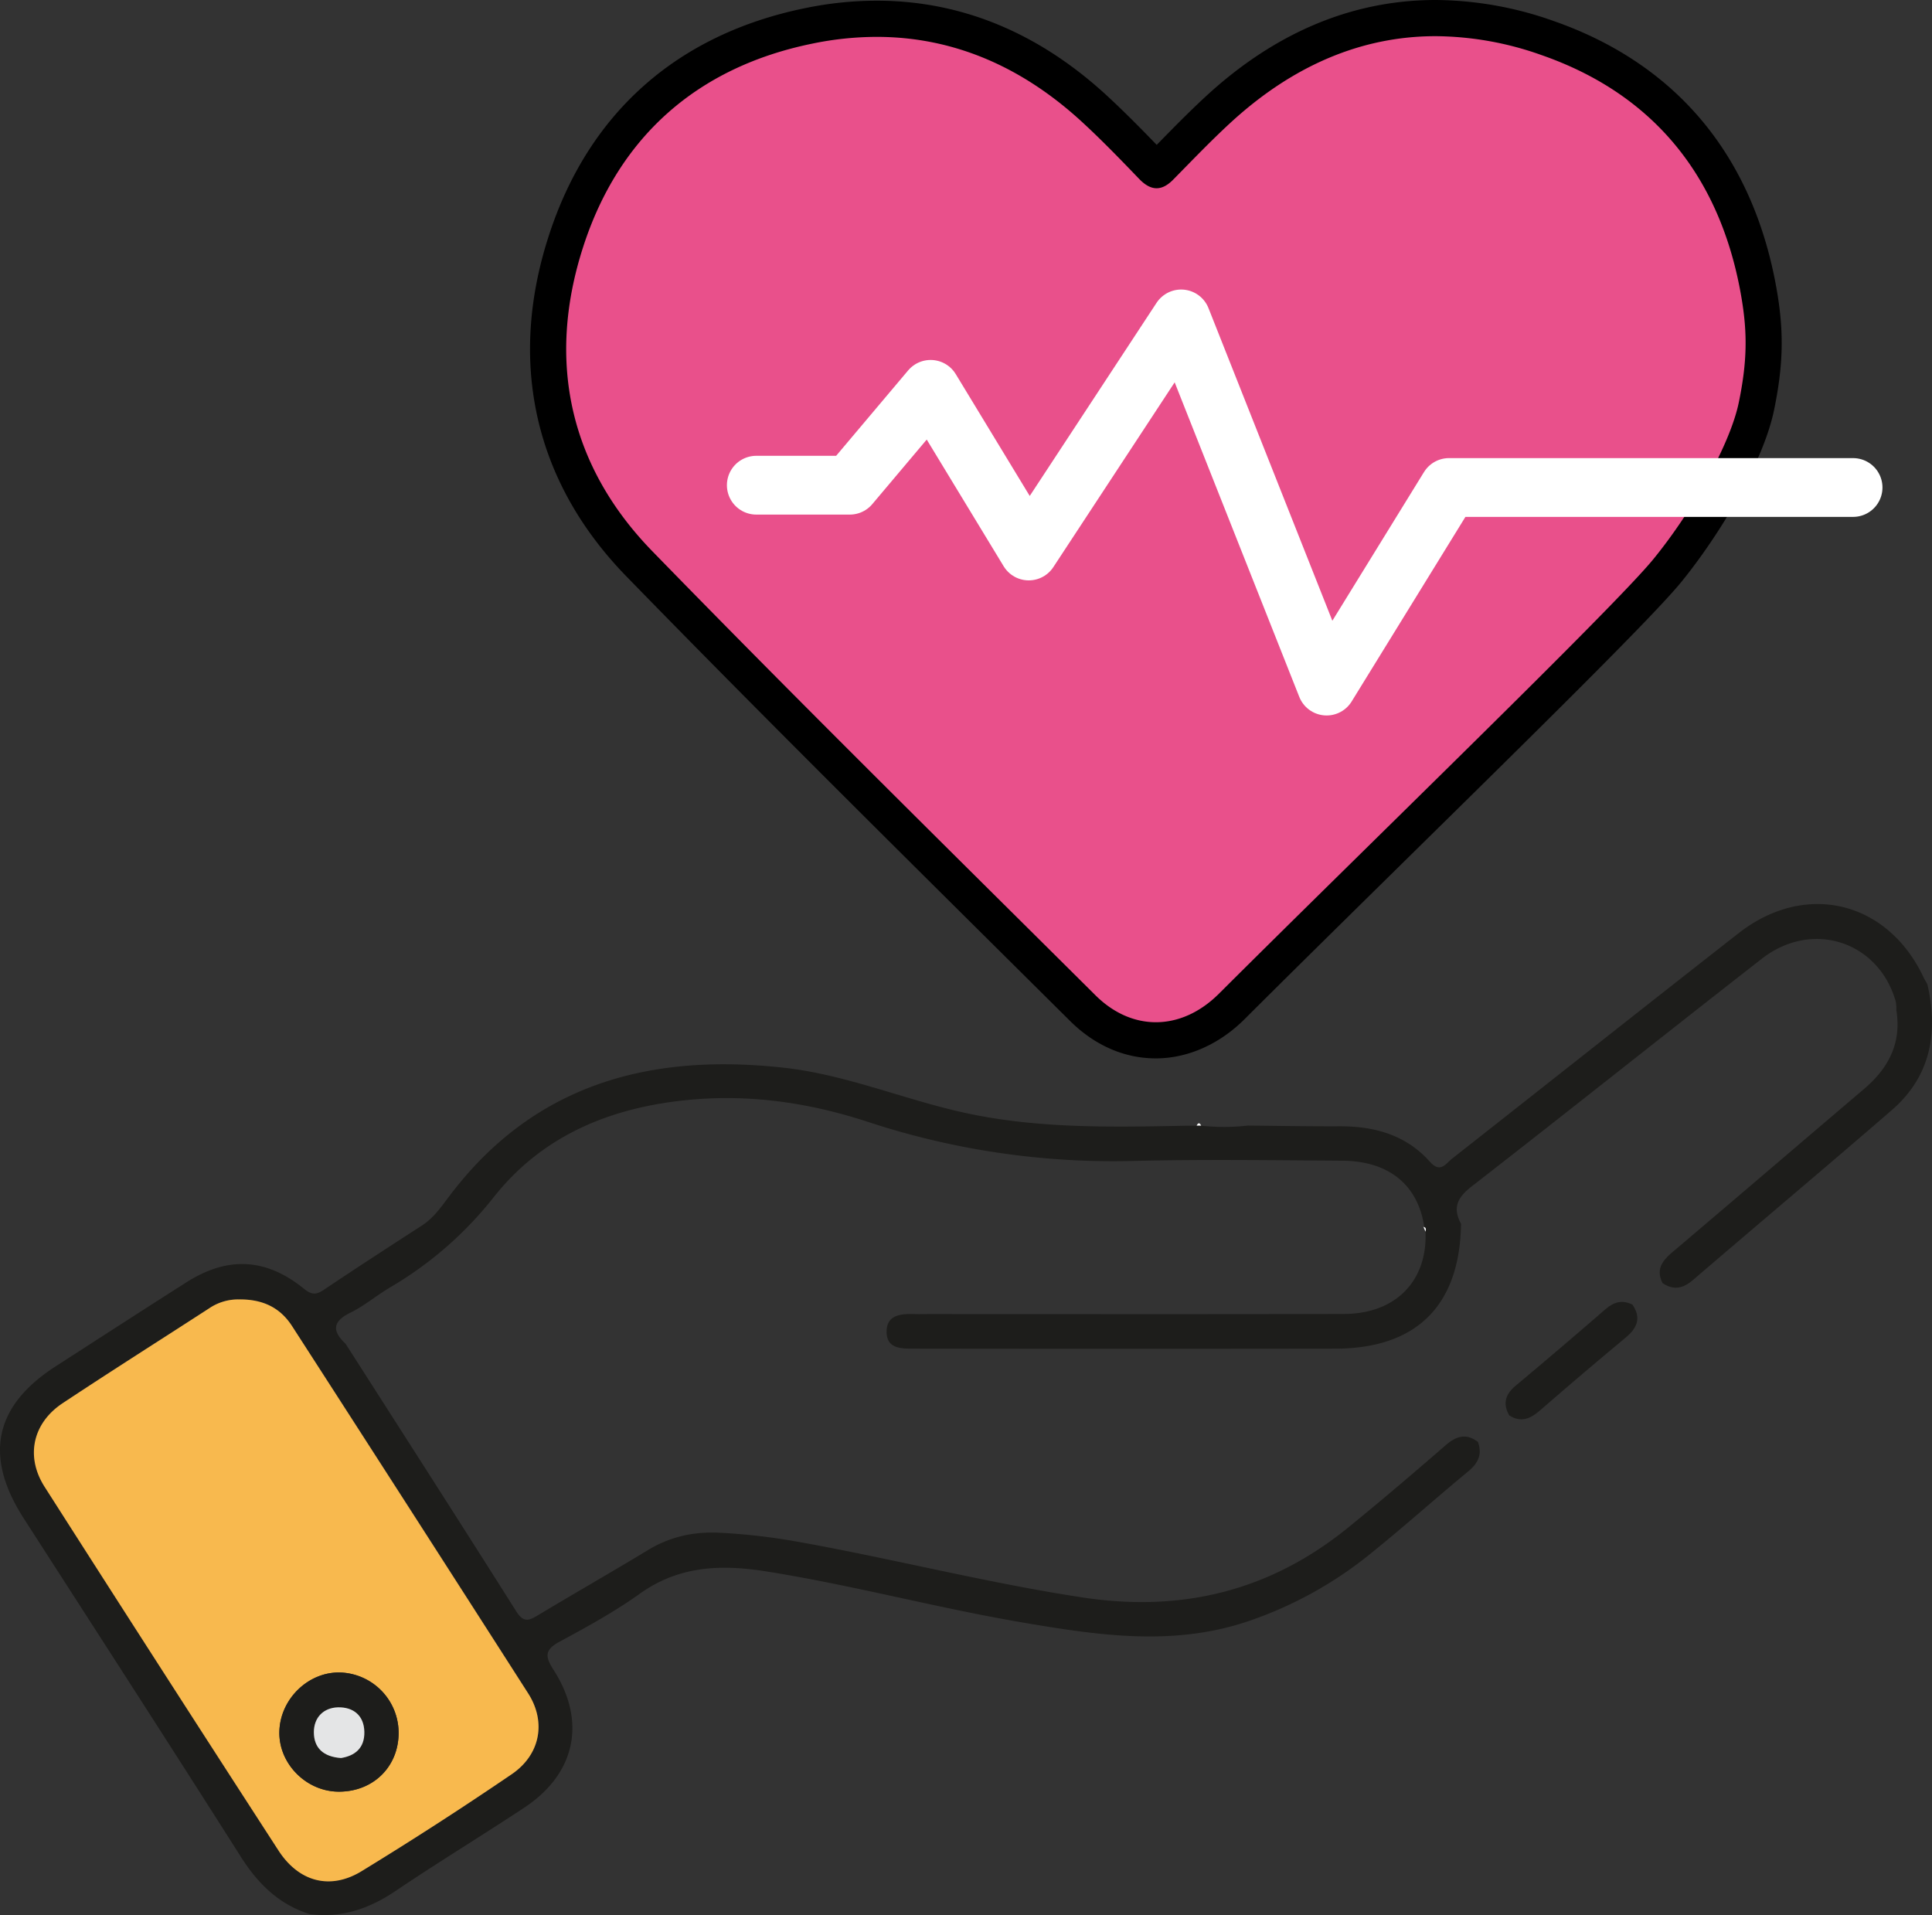
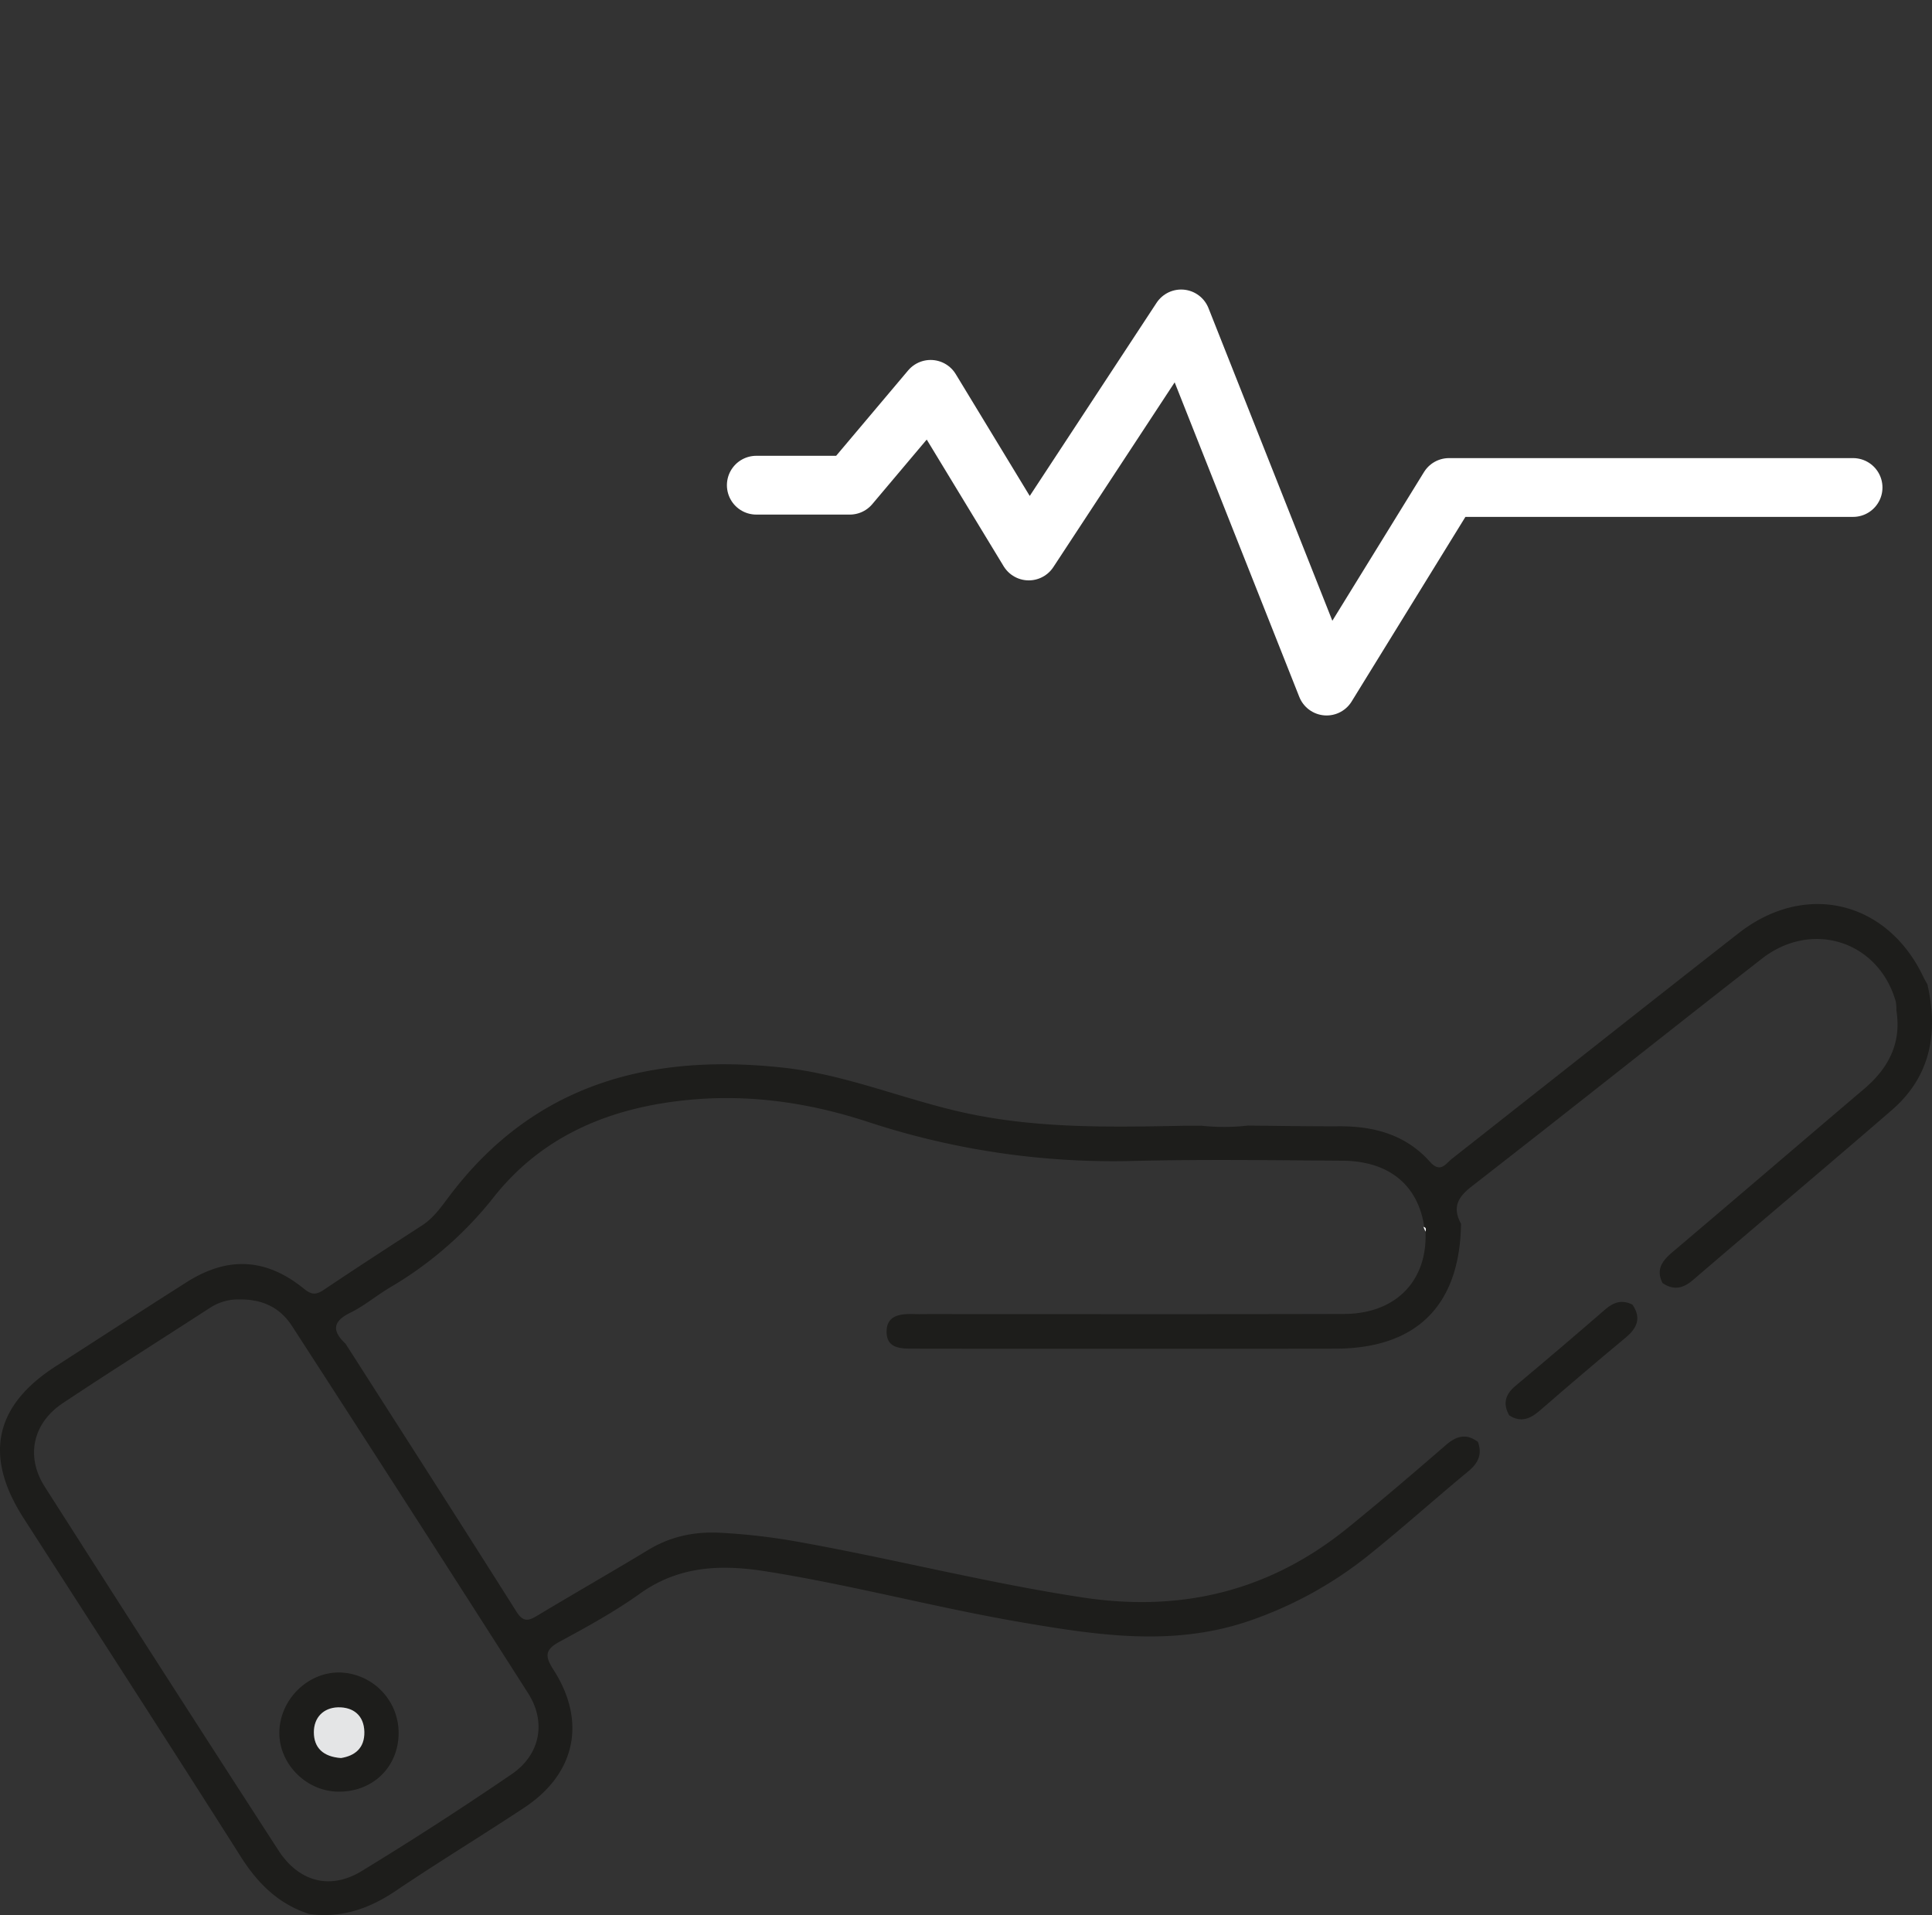
<svg xmlns="http://www.w3.org/2000/svg" viewBox="0 0 854.52 847.02">
  <rect x="0" y="0" width="854.52" height="847.02" fill="#333333" stroke="none" />
  <defs>
    <style>.cls-1{fill:#1d1d1b;}.cls-2{fill:#f8b94e;}.cls-3{fill:#fefefe;}.cls-4{fill:#e4e5e6;}.cls-5{fill:#e9508b;}.cls-6{fill:none;stroke:#fff;stroke-linecap:round;stroke-linejoin:round;stroke-width:26px;}</style>
  </defs>
  <title>Fichier 1</title>
  <g id="Calque_2" data-name="Calque 2">
    <g id="main">
      <path class="cls-1" d="M551.93,497.84c13.51.12,27,.38,40.55.32,15.44-.07,29.4,3.83,39.94,15.65,4.71,5.28,7,.89,9.83-1.34,42.27-33.21,84.39-66.62,126.75-99.73,29.49-23.05,65.71-14.31,81.7,19.34.54,1.13,1.2,2.21,1.8,3.32,4.86,21.39,1.46,40.68-15.75,55.59-29.13,25.23-58.65,50-87.89,75.11-4.43,3.8-8.62,4.72-13.52,1.4-3-6-.17-9.84,4.39-13.69,28.34-24,56.5-48.17,84.79-72.21,10.81-9.19,16.61-20.3,14.23-34.82a17.65,17.65,0,0,0-.24-3.73c-7.53-26.71-37-36.38-59.26-19-42.9,33.43-85.42,67.36-128.37,100.73-6.27,4.87-8.52,9.44-4.67,16.47-.5,36.1-19.59,55.2-55.57,55.26q-92.94.13-185.88,0c-5.8,0-12.68.28-12.62-7.58.06-7.6,6.68-7.89,12.63-7.71,1.88.06,3.77,0,5.66,0,61.33,0,122.66.1,184-.06,22.88-.05,37-14.59,36.07-36.42.27-1,.38-1.86-.92-2.15l.4.26c-2.7-18.67-15.57-29.35-36.32-29.48-30.52-.19-61-.63-91.54.09a346.83,346.83,0,0,1-117.84-17.12c-25.62-8.45-51.92-12.42-79-9.92-34.55,3.19-65.07,15.4-87,43.2a163.57,163.57,0,0,1-45.85,39.86c-5.93,3.53-11.31,8.11-17.47,11.12-8.11,4-8,8.2-2.08,13.79,25.22,39.44,50.53,78.82,75.52,118.41,3.25,5.15,5.75,3.9,9.69,1.53,16.16-9.71,32.53-19.06,48.66-28.82,9.79-5.94,20.36-8.15,31.57-7.58a274.7,274.7,0,0,1,34.65,4c42,7.52,83.47,18.16,125.76,24.61,44,6.7,83-2.86,117.45-30.82,14.65-11.9,29-24.15,43.26-36.52,4.71-4.08,9-5.36,14.24-1.45,2,5.49.14,9.39-4.33,13.08-14.55,12-28.57,24.61-43.25,36.42a174.74,174.74,0,0,1-54.11,29.84c-33.22,11.23-66.39,6.2-99.61.55-38.35-6.52-76-16.74-114.44-22.76-19.51-3-37.83-2.17-54.8,9.91-11.21,8-23.38,14.72-35.52,21.26-6.59,3.54-6.73,6.39-2.84,12.44,14.79,23,9.74,46.12-13,61.1C213,812,193.64,823.77,174.91,836.4c-11.71,7.9-24,12.07-38.11,10.16-13.51-4.33-22.72-13.4-30.26-25.29-31.79-50.09-64-99.91-96.11-149.81C-7.2,644-2.5,621.78,24.66,604.3c19.28-12.41,38.5-24.88,57.85-37.17,18.23-11.57,35.16-10.74,52,2.93,3.45,2.8,5.43,2.62,8.78.38,14.33-9.62,28.8-19,43.32-28.39,5.19-3.35,8.57-8.29,12.13-13,37.51-49.8,89-63.33,148-56.79,27.6,3.06,53.3,14.14,80.27,20,32.6,7.08,65.55,6.25,98.54,5.63h3.72l2,0A93.13,93.13,0,0,0,551.93,497.84ZM105.67,574.73a22.77,22.77,0,0,0-13,3.86c-21.61,14-43.4,27.74-64.86,42-13.31,8.82-16.59,23.63-8,37Q71.2,738.17,123.17,818.44c9,13.88,22.85,17.62,36.73,9.17q33.76-20.58,66.45-42.92c12.59-8.59,15.36-23,7.27-35.72q-51.94-81.39-104.44-162.44C124,578.55,116.5,574.61,105.67,574.73Z" />
-       <path class="cls-2" d="M105.67,574.73c10.83-.12,18.37,3.82,23.51,11.8Q181.52,667.68,233.62,749c8.09,12.68,5.32,27.13-7.27,35.72q-32.68,22.26-66.45,42.92c-13.88,8.45-27.74,4.71-36.73-9.17q-52-80.27-103.44-160.85c-8.56-13.4-5.28-28.21,8-37,21.46-14.23,43.25-28,64.86-42A22.77,22.77,0,0,1,105.67,574.73Zm70.64,192a26.74,26.74,0,0,0-25.91-27c-14.11-.31-26.5,11.78-26.84,26.18-.33,14.11,11.83,26.44,26.17,26.53C164.9,792.54,176.17,781.61,176.31,766.69Z" />
-       <path class="cls-3" d="M529.27,497.86q1-2.06,2,0Z" />
      <path class="cls-3" d="M630.49,544.77c-.3-.72-.61-1.43-.92-2.14C630.87,542.91,630.76,543.81,630.49,544.77Z" />
      <path class="cls-1" d="M667.51,626c-2.89-5.17-1.74-9.25,2.8-13.05q20.06-16.77,39.81-33.91c3.68-3.18,7.46-4.26,11.92-2,4,5.88,2.1,10.33-3,14.57q-19.18,15.93-38,32.3C676.81,627.57,672.63,629.33,667.51,626Z" />
      <path class="cls-1" d="M176.31,766.69c-.14,14.92-11.41,25.85-26.58,25.76-14.34-.09-26.5-12.42-26.17-26.53.34-14.4,12.73-26.49,26.84-26.18A26.74,26.74,0,0,1,176.31,766.69Zm-25.49,10.88c6.08-1,10.53-4.33,10.33-11.57s-4.85-11-11.63-10.85c-6.43.19-10.64,4.51-10.66,11C138.85,773.08,143,777,150.82,777.57Z" />
      <path class="cls-4" d="M150.82,777.57c-7.82-.55-12-4.49-12-11.42,0-6.49,4.23-10.81,10.66-11C156.3,755,161,758.76,161.15,766S156.9,776.61,150.82,777.57Z" />
    </g>
    <g id="coeur">
-       <path class="cls-5" d="M511.25,460.14c-11.8,0-23-4.94-32.4-14.28q-18.11-18-36.25-36c-52.68-52.29-107.15-106.36-159.81-160.47-38.56-39.62-49.8-88.9-32.51-142.52,16.59-51.41,53.7-84.4,107.31-95.41A150.59,150.59,0,0,1,387.75,8.3c35.14,0,67.47,13.32,96.08,39.59,8.78,8.06,16.86,16.39,25.76,25.66a8.15,8.15,0,0,0,2,1.62,8.11,8.11,0,0,0,1.84-1.5l4.41-4.5c6.63-6.77,13.48-13.77,20.61-20.37C567.66,21.73,600.16,8,635,8a150.31,150.31,0,0,1,49.29,8.75c26.36,9.16,47.77,23.71,63.62,43.24,15.45,19.05,25.64,42.87,30.31,70.82,2.83,16.95,2.45,30.67-1.35,49-3.93,18.91-20.49,49.45-39.39,72.61-12.3,15.07-68.5,70.35-122.85,123.82-24.44,24-49.71,48.89-69.85,69-9.81,9.79-21.41,15-33.53,15Z" />
-       <path d="M635,16a141.86,141.86,0,0,1,46.66,8.31c50.67,17.59,79.86,55.06,88.67,107.82,2.53,15.18,2.49,27.83-1.29,46s-20.22,47.69-37.76,69.18-128,128.22-192.15,192.2c-8.39,8.37-18.15,12.62-27.88,12.62-9.37,0-18.7-3.94-26.76-11.95C418.92,375,353,310.07,288.52,243.8c-36.86-37.87-46.75-84.49-30.62-134.49,15.8-49,50.72-79.64,101.3-90a141.32,141.32,0,0,1,28.55-3c33.67,0,64,13,90.67,37.48,8.8,8.08,17.12,16.69,25.4,25.31,2.66,2.77,5.19,4.16,7.72,4.16s4.95-1.32,7.55-4c8.16-8.29,16.22-16.71,24.76-24.61C571.32,29.24,601.9,16,635,16m0-16c-36.92,0-71.25,14.44-102,42.93-7.28,6.74-14.2,13.81-20.9,20.65l-.49.5c-7.55-7.82-14.66-15-22.35-22.08C459.11,14.33,425,.3,387.75.3A157.87,157.87,0,0,0,356,3.62c-56.6,11.61-95.79,46.46-113.31,100.78-9,27.8-10.63,54.78-4.95,80.2,5.78,25.81,19,49.48,39.34,70.36,52.7,54.15,107.19,108.24,159.88,160.55q18.13,18,36.27,36c10.93,10.87,24.08,16.61,38,16.61s28-6.14,39.18-17.29c20.12-20.08,45.39-44.94,69.83-69,57-56.07,110.85-109,123.42-124.45,16.3-20,36.09-52.29,41-76,4-19.34,4.42-33.89,1.41-51.9-4.9-29.32-15.66-54.4-32-74.54-16.8-20.71-39.41-36.1-67.21-45.76A158.34,158.34,0,0,0,635,0Z" />
-     </g>
+       </g>
    <g id="signe">
      <polyline class="cls-6" points="334.51 214.6 375.87 214.6 411.61 172.21 455.02 243.7 522.42 141.06 586.76 303.45 640.89 215.62 819.61 215.62" />
    </g>
  </g>
</svg>